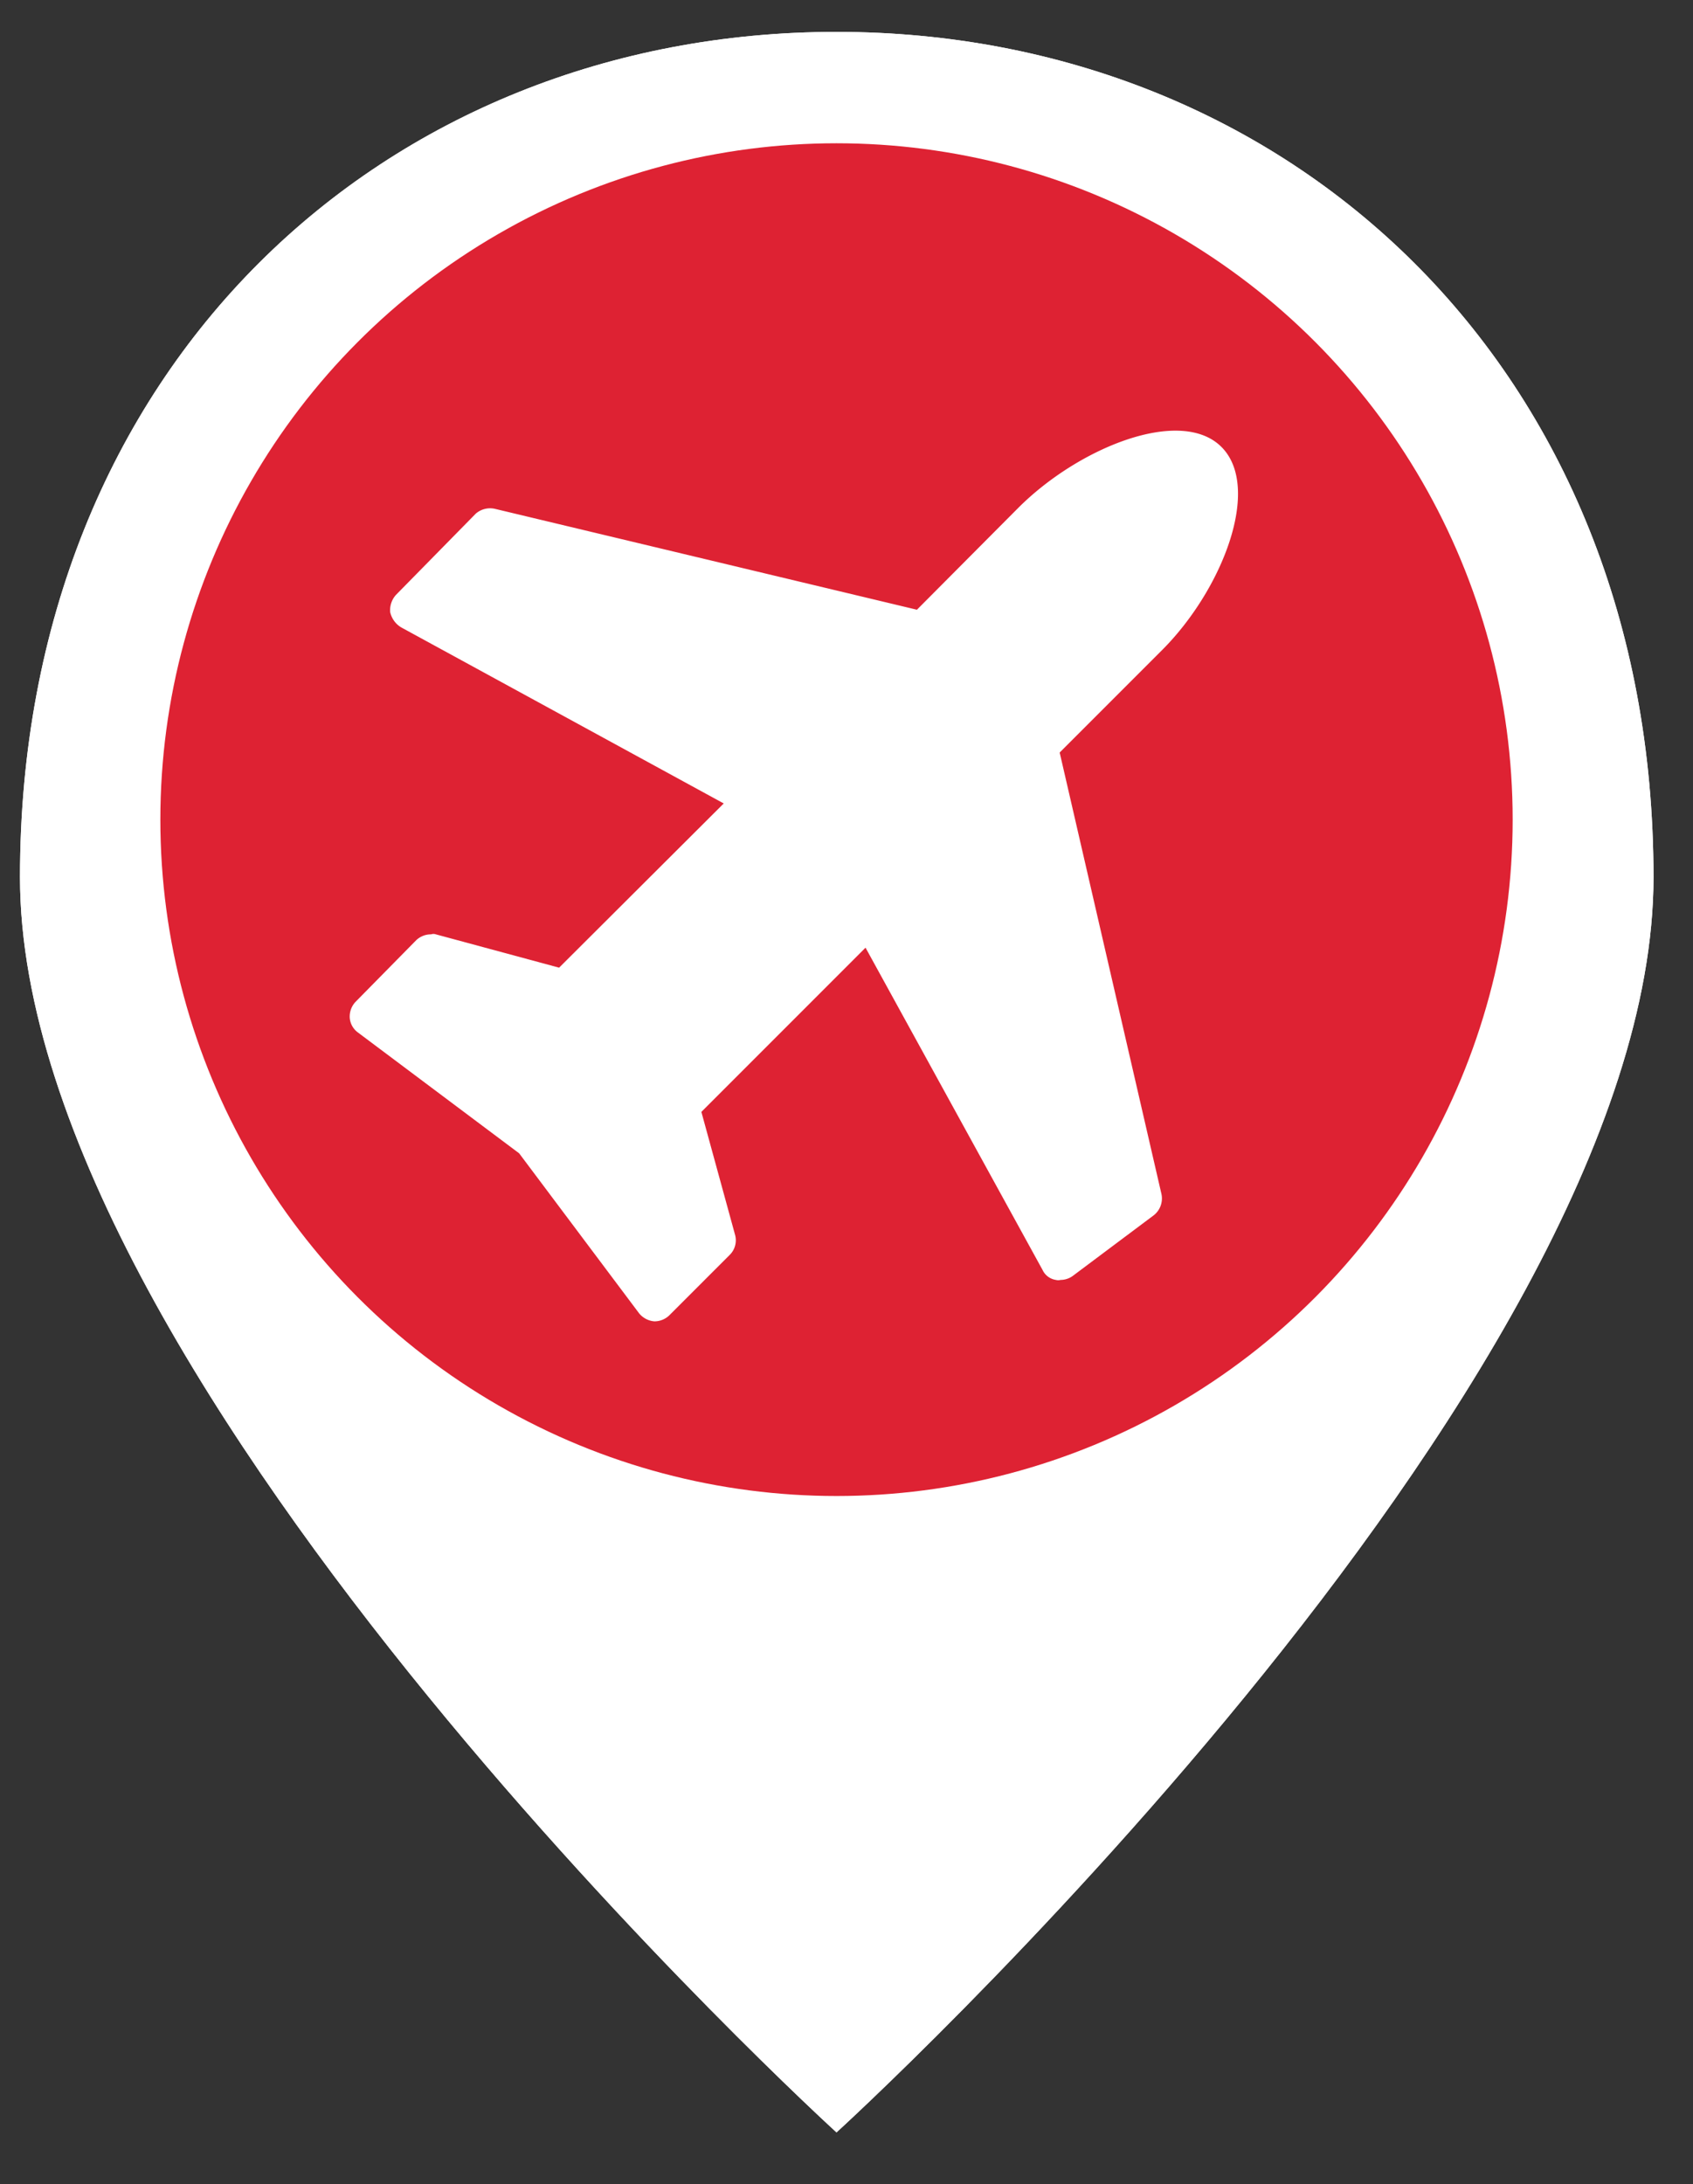
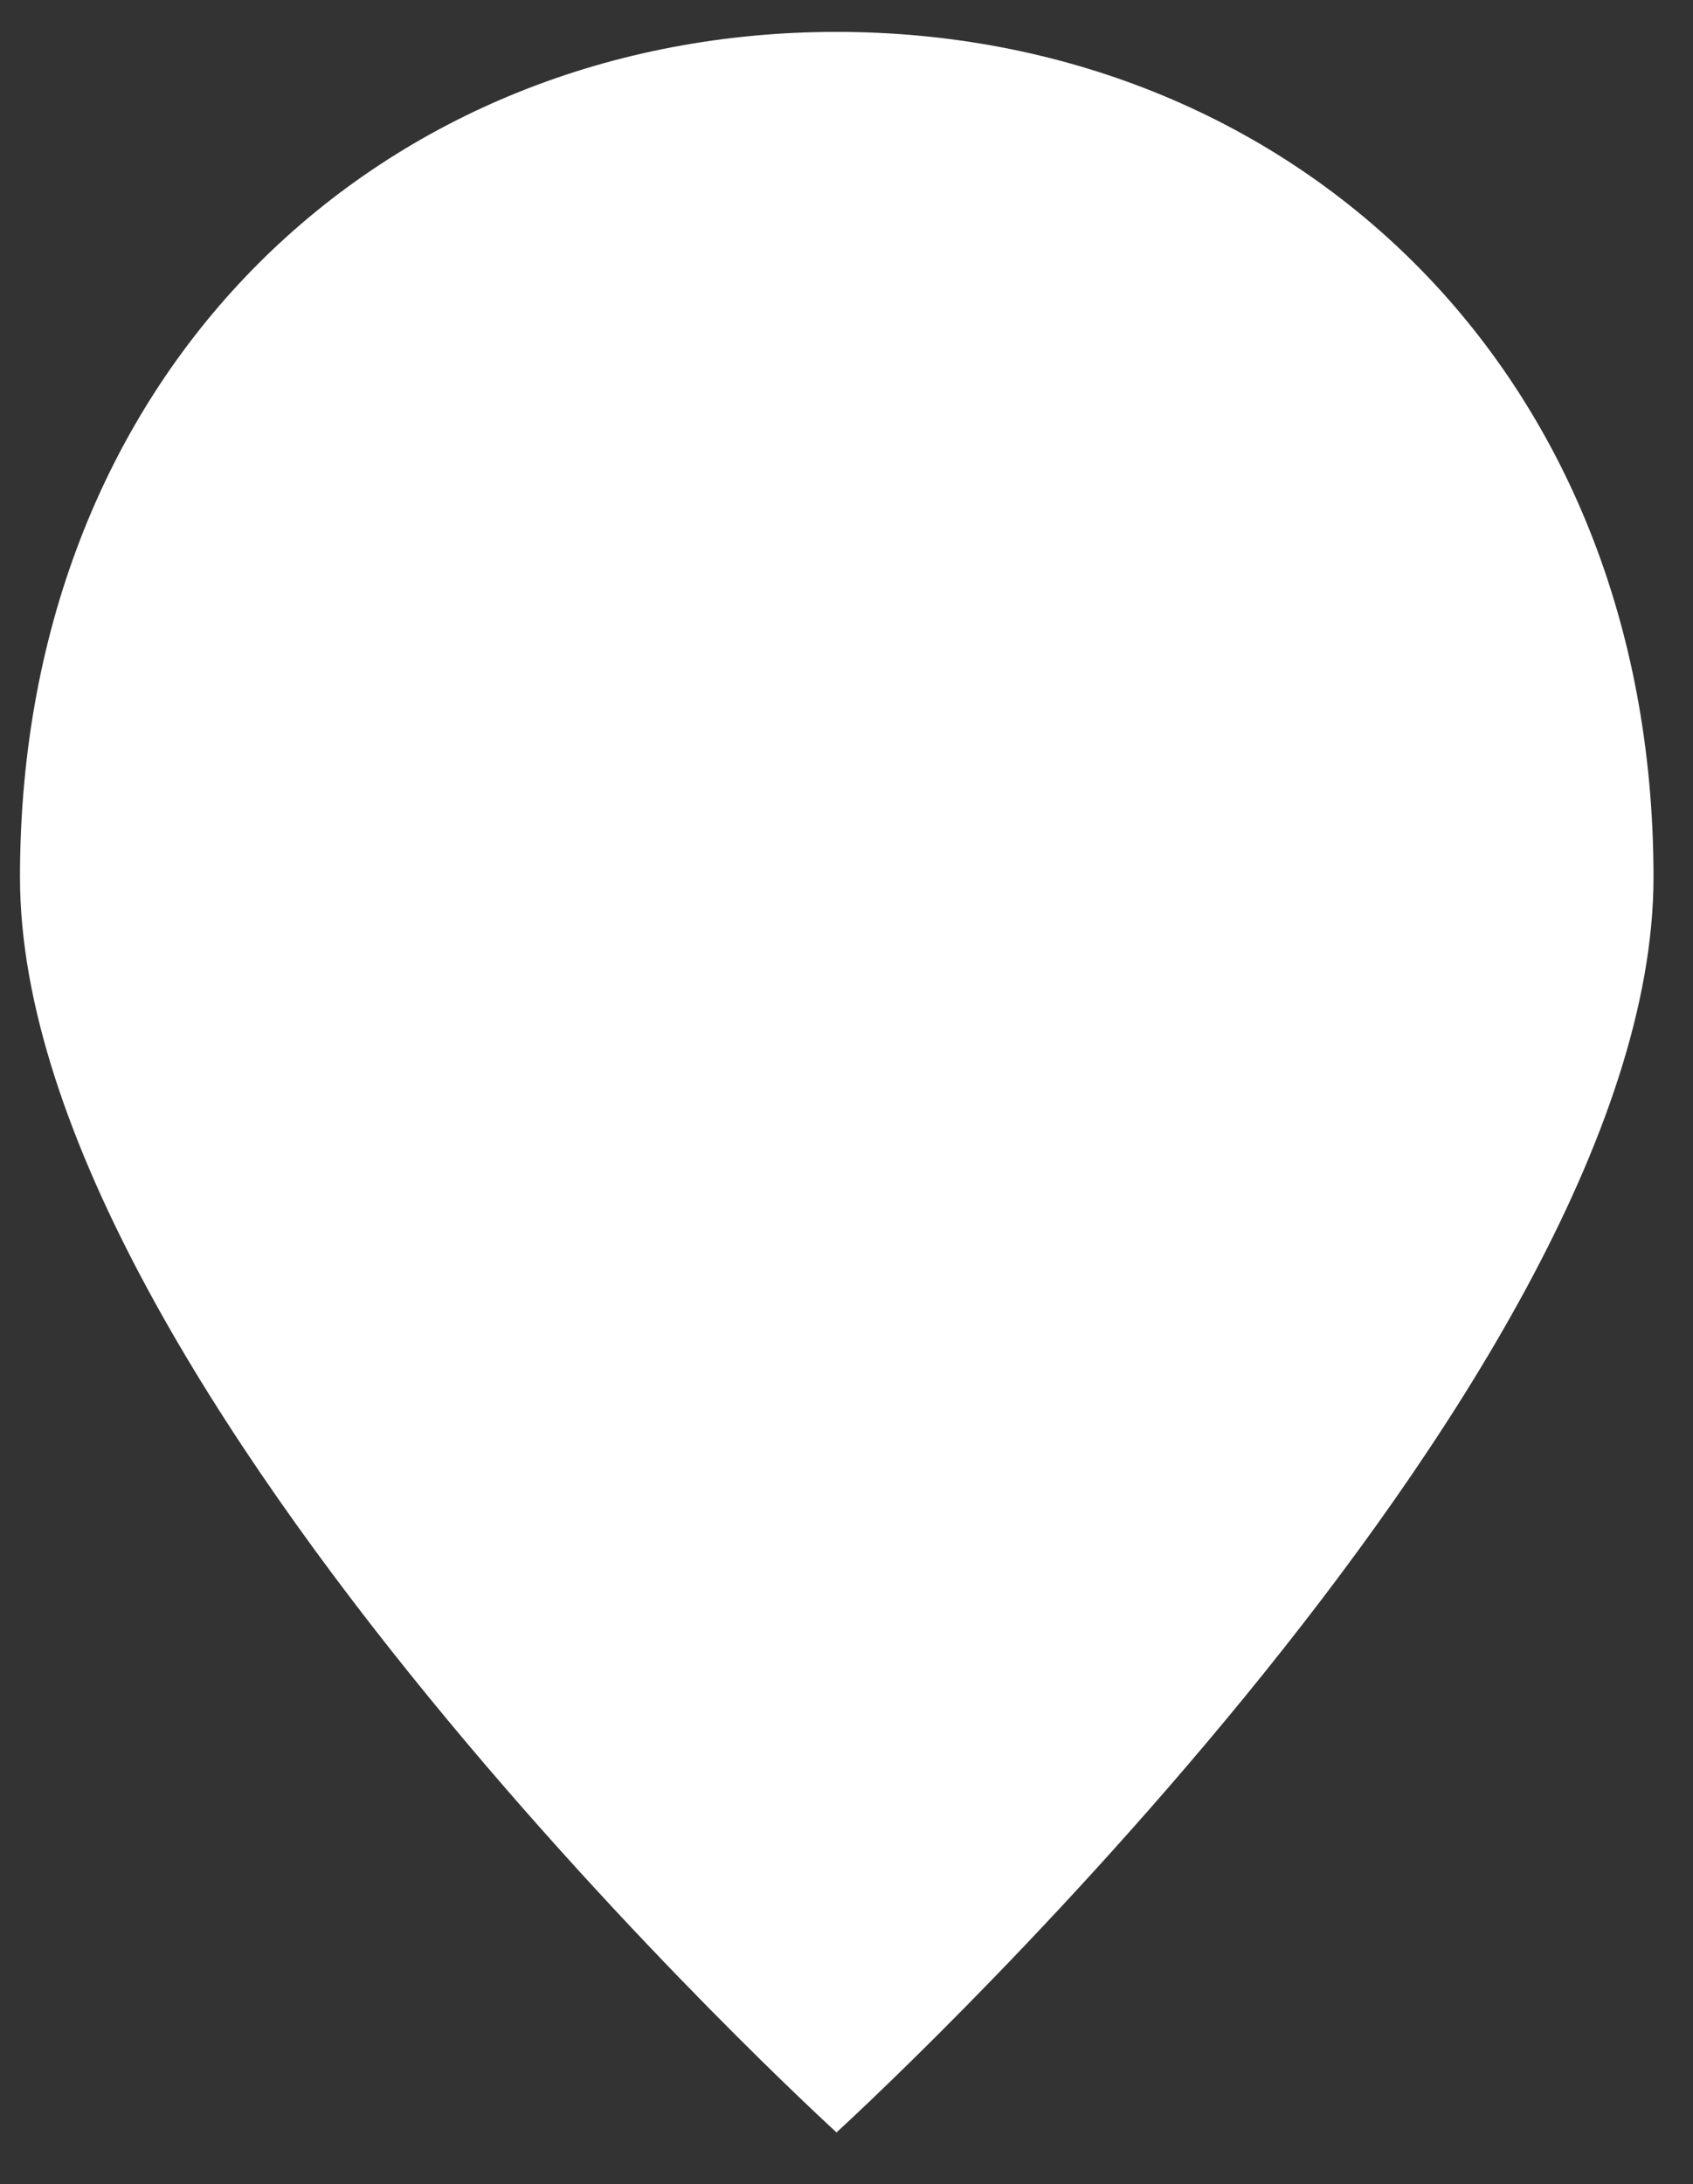
<svg xmlns="http://www.w3.org/2000/svg" id="Livello_1" data-name="Livello 1" viewBox="0 0 35.58 45.89">
  <rect x="0" y="0" width="35.58" height="45.89" fill="#333333" stroke="none" />
  <defs>
    <style>.cls-1,.cls-3{fill:#fff;}.cls-1{fill-rule:evenodd;}.cls-2{fill:#de2233;}</style>
  </defs>
  <title>dot-2001_</title>
  <path id="_Tracciato_" data-name="&lt;Tracciato&gt;" class="cls-1" d="M17.58.67C8.1.67.42,7.69.42,18.43S17.58,44.8,17.58,44.8,34.75,29.17,34.75,18.43,27.06.67,17.58.67Z" />
-   <path id="_Tracciato_2" data-name="&lt;Tracciato&gt;" class="cls-1" d="M17.58.67C8.1.67.42,7.69.42,18.43S17.58,44.8,17.58,44.8,34.75,29.17,34.75,18.43,27.06.67,17.58.67Z" />
-   <circle class="cls-2" cx="17.58" cy="17.22" r="14.21" />
-   <path class="cls-3" d="M24.42,13.66l-2.15,2.15,2.14,9.28a.45.45,0,0,1-.16.44l-1.71,1.28a.44.44,0,0,1-.25.08.2.2,0,0,1-.1,0,.37.37,0,0,1-.28-.21l-3.72-6.77-3.45,3.45.71,2.59a.43.43,0,0,1-.11.41l-1.28,1.28a.45.45,0,0,1-.31.12h0a.46.46,0,0,1-.32-.17l-2.52-3.36L7.52,21.69a.42.42,0,0,1-.17-.31.45.45,0,0,1,.12-.33l1.28-1.3a.45.45,0,0,1,.31-.12.15.15,0,0,1,.1,0l2.59.7,3.46-3.45L8.43,13.18a.5.5,0,0,1-.23-.32.48.48,0,0,1,.12-.36L10,10.79a.46.46,0,0,1,.4-.1l8.87,2.12,2.13-2.14c1.28-1.28,3.42-2.13,4.27-1.28S25.7,12.38,24.42,13.66Z" />
</svg>